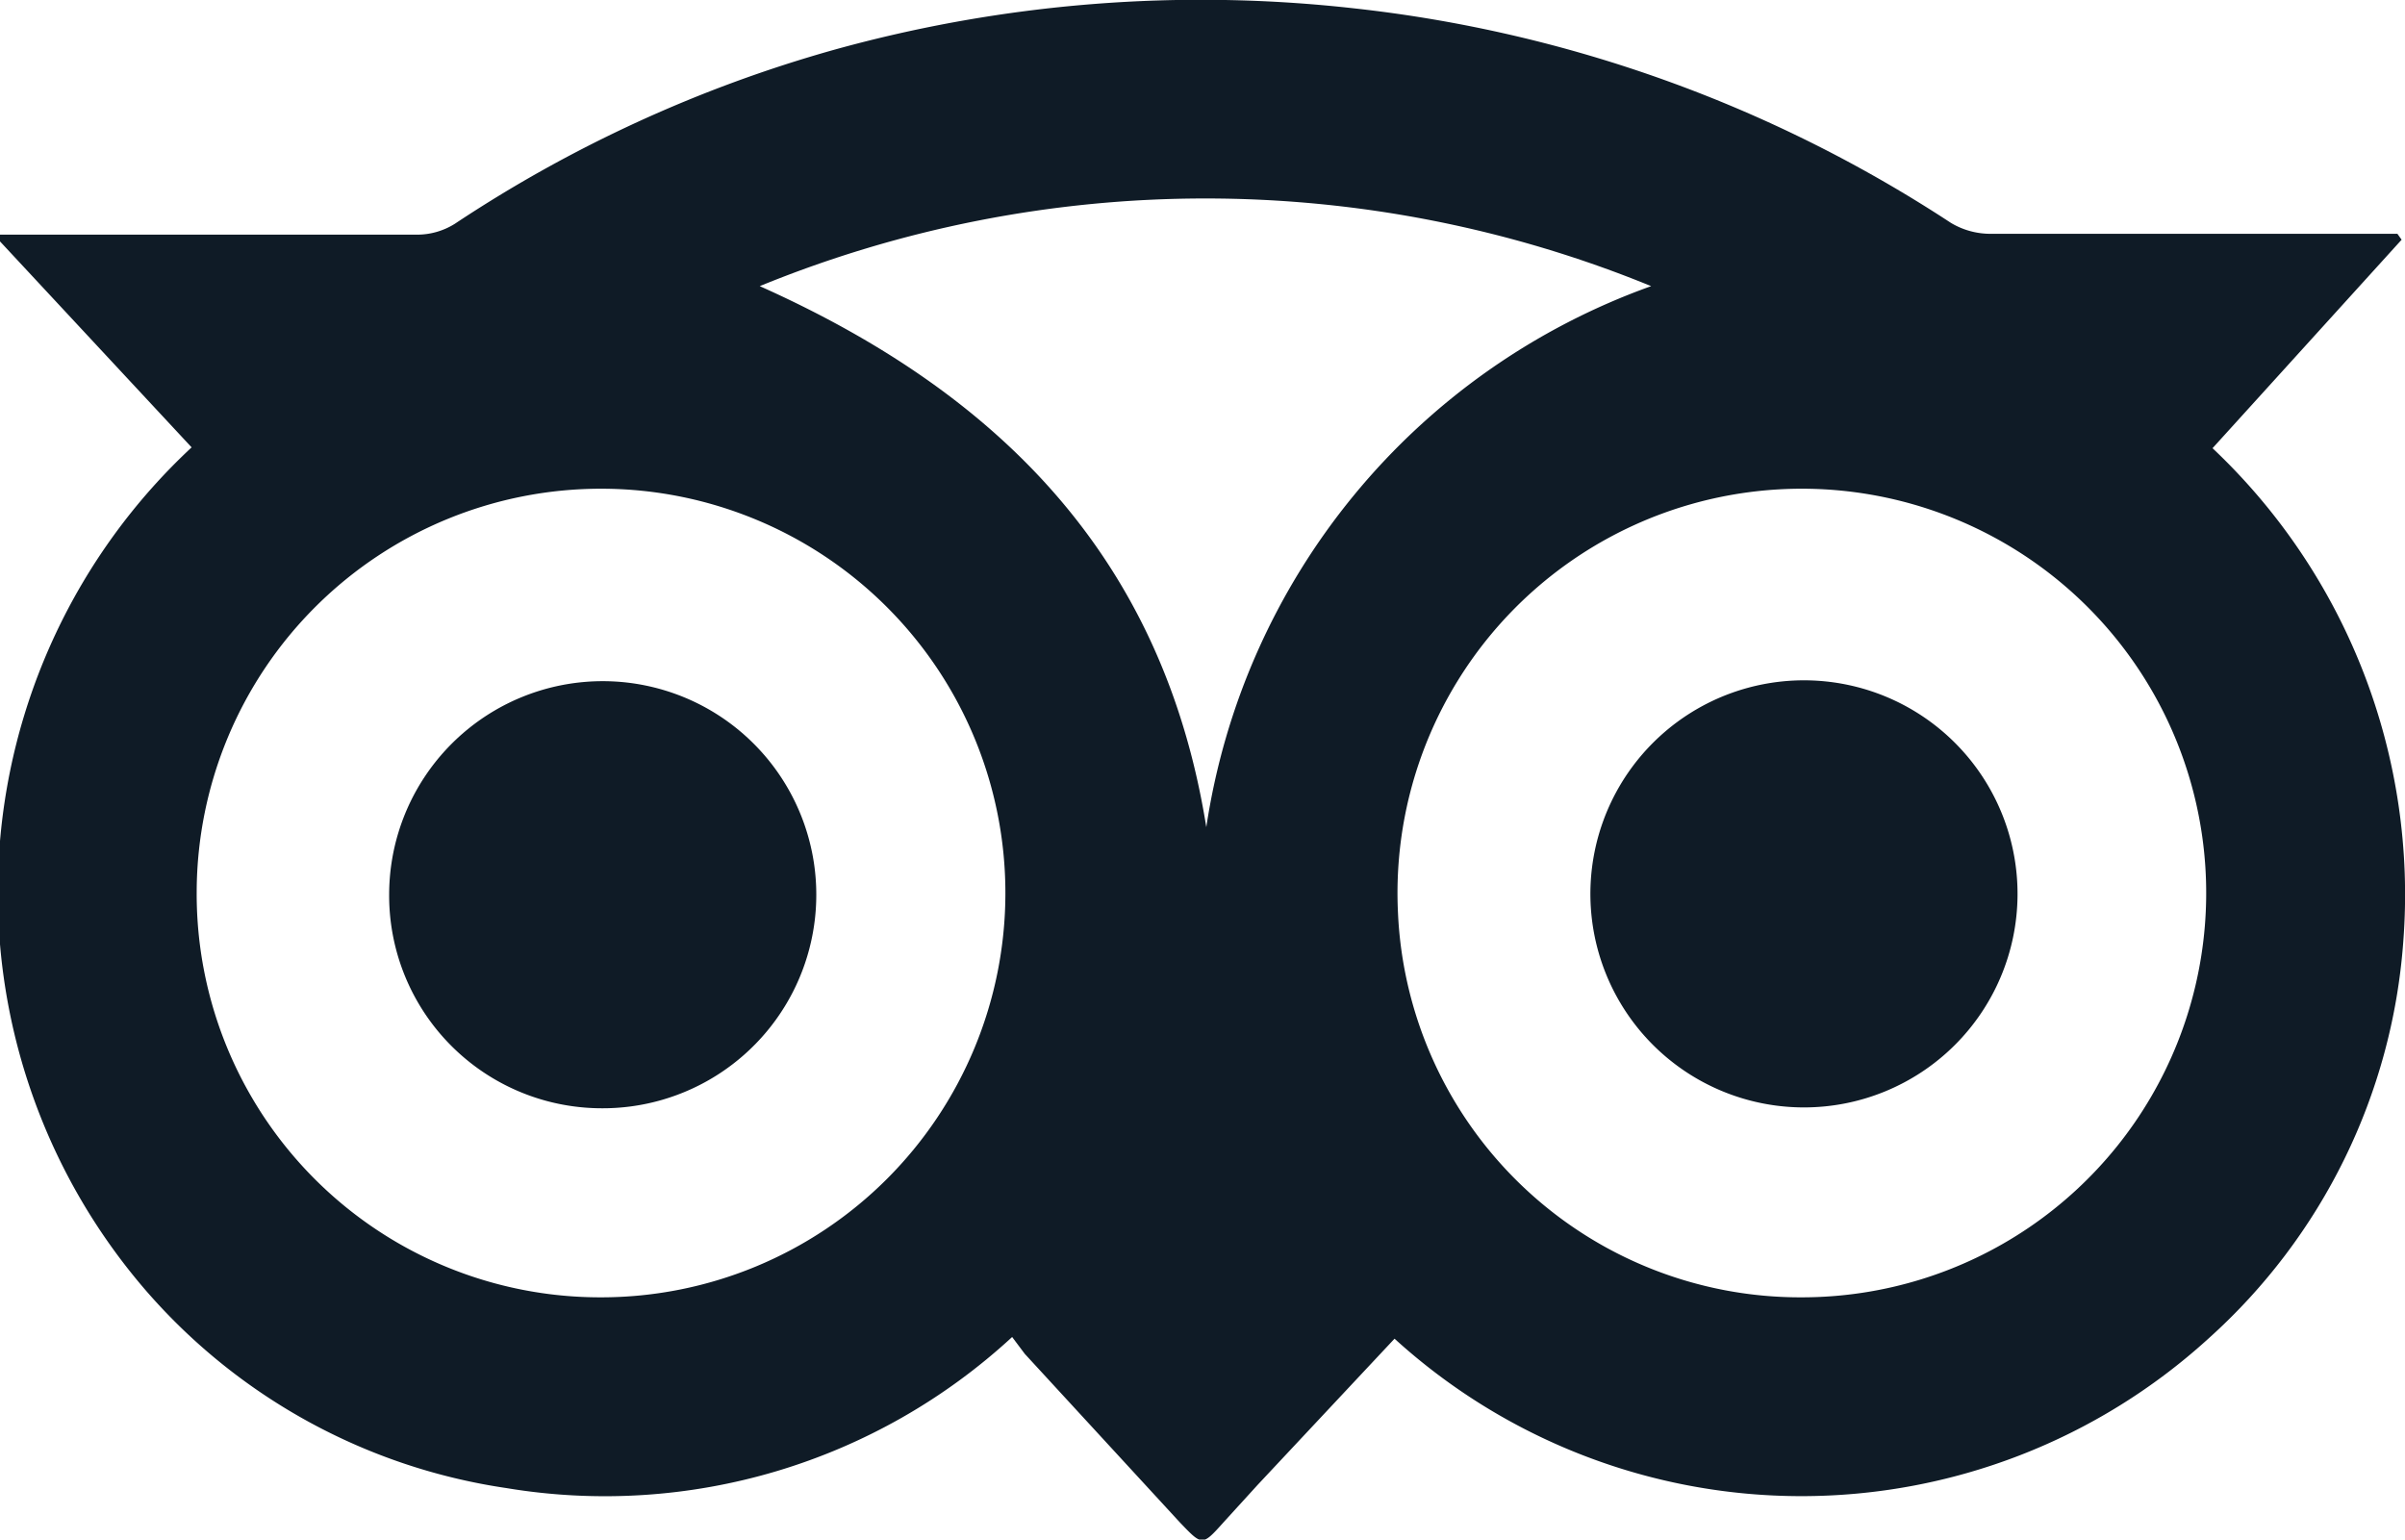
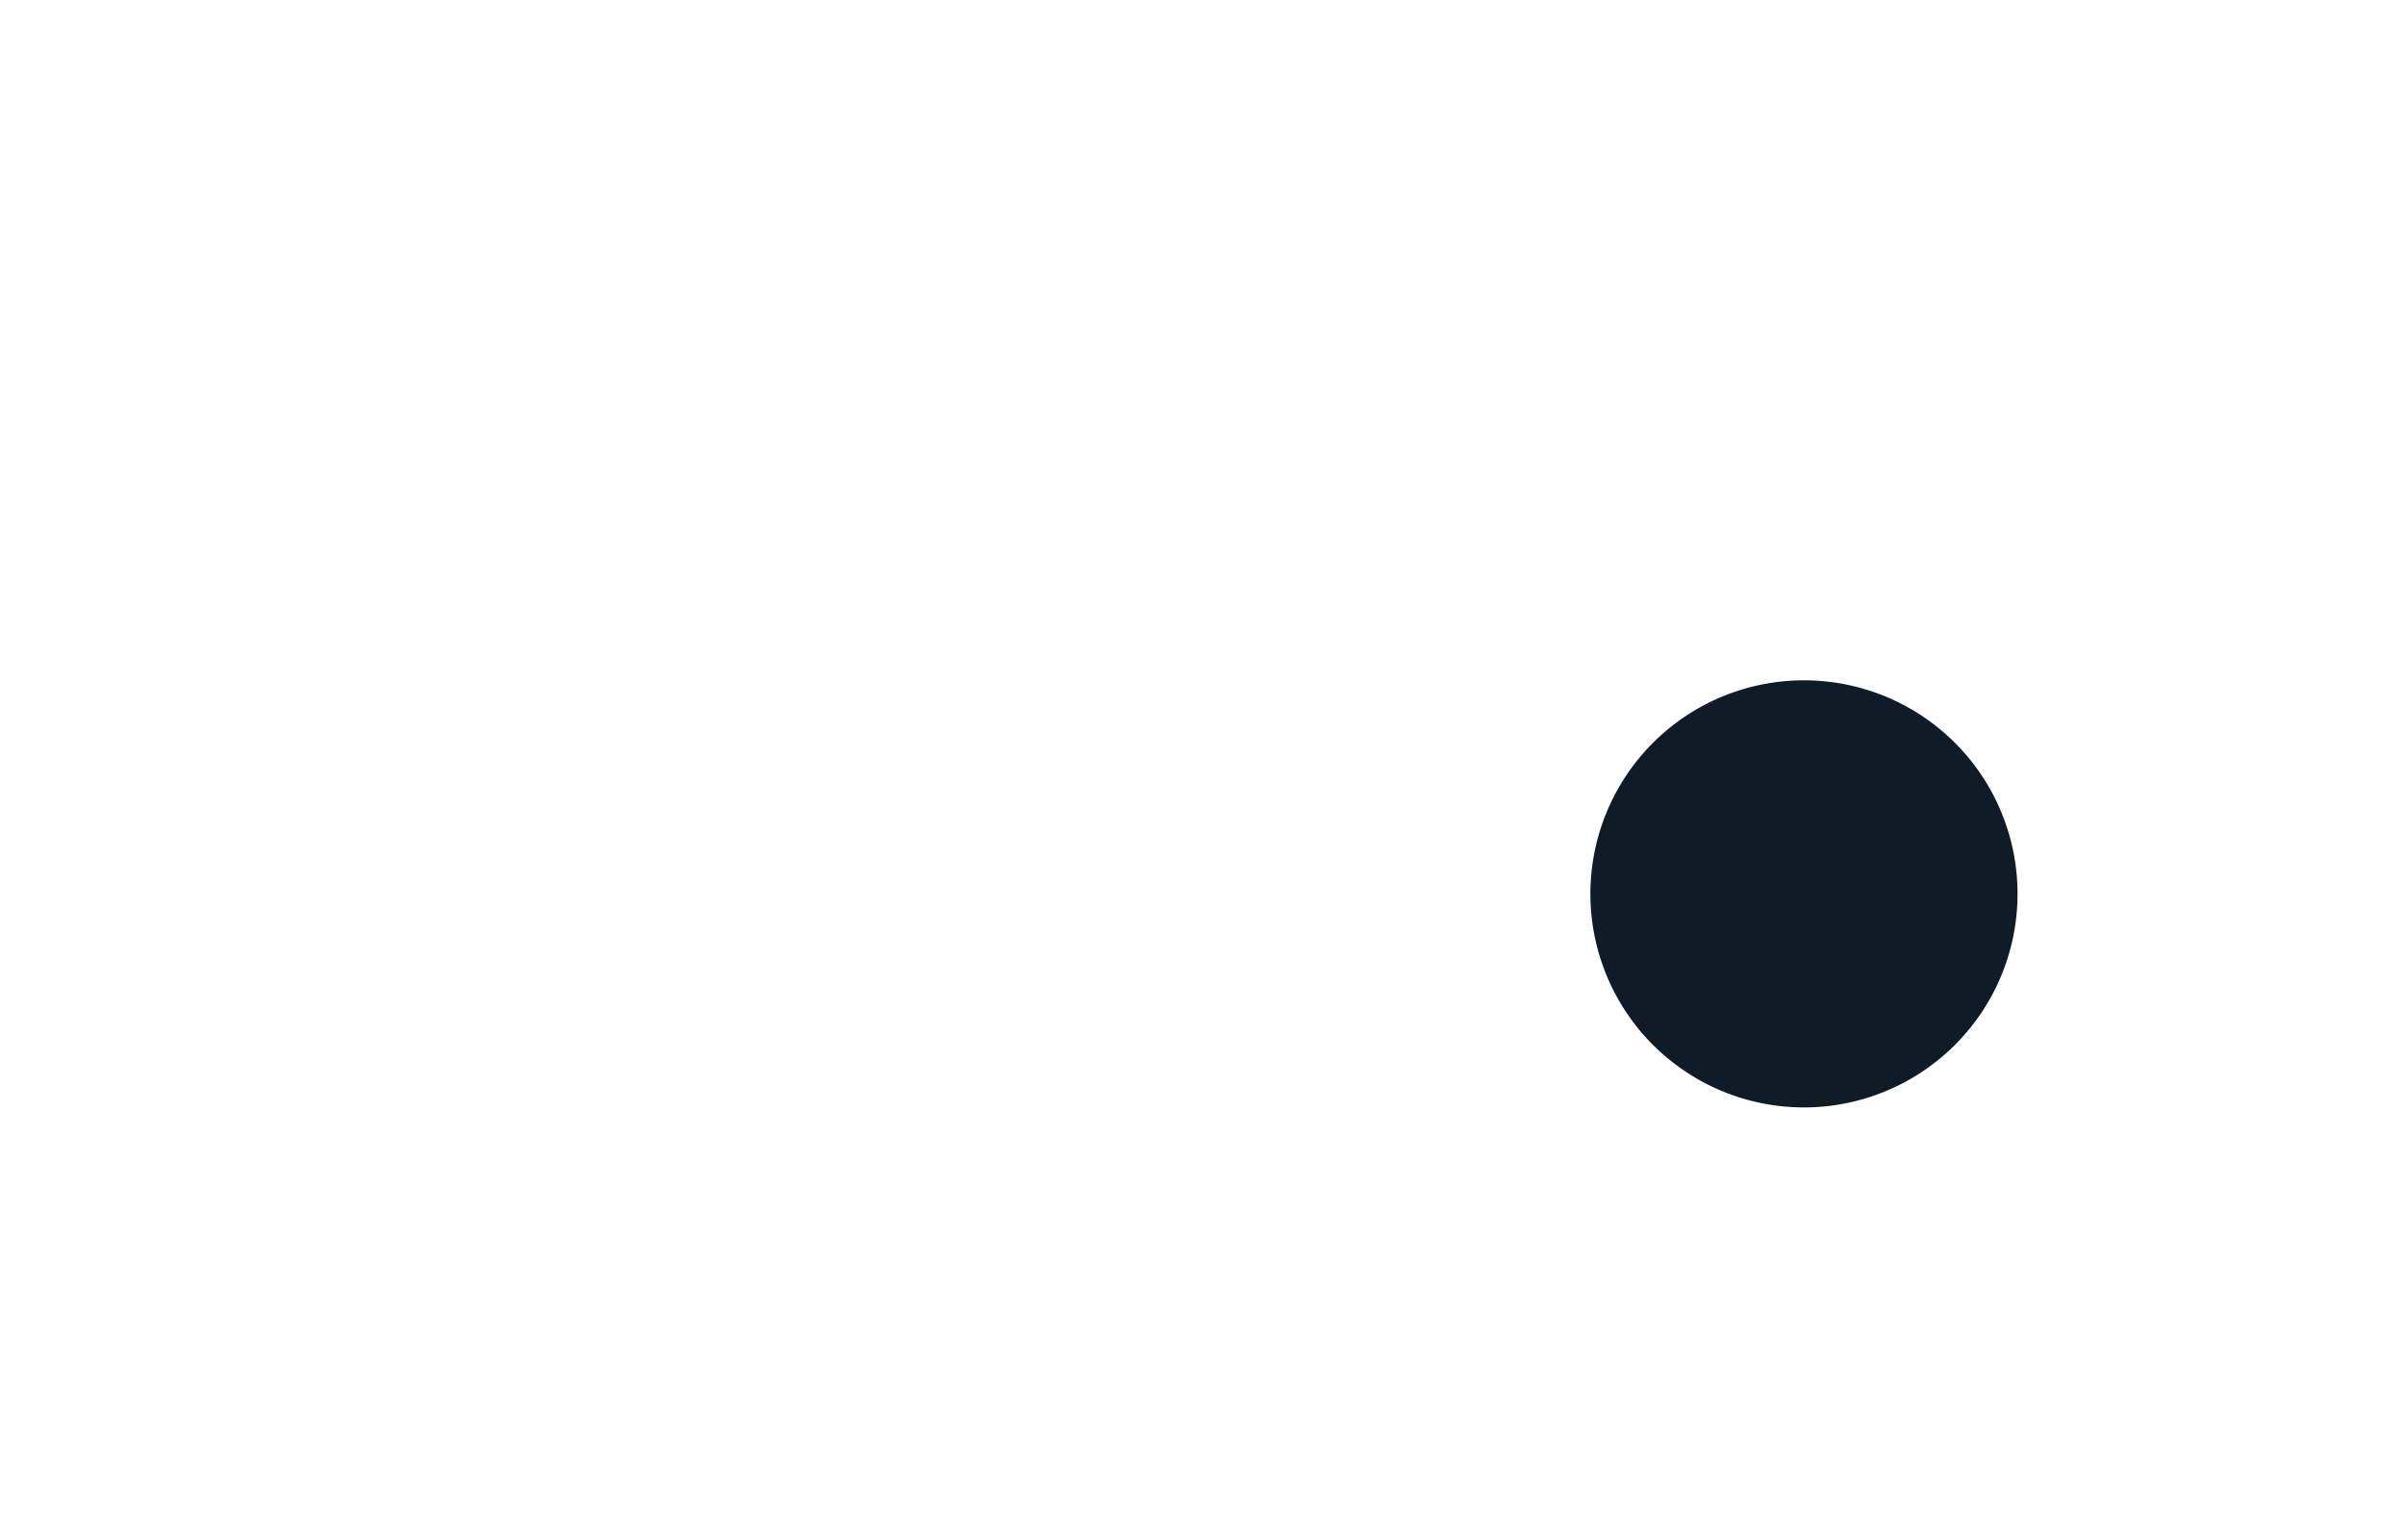
<svg xmlns="http://www.w3.org/2000/svg" viewBox="0 0 28.49 18.24">
  <defs>
    <style>.cls-1{fill:#0f1b26;}</style>
  </defs>
  <g id="Capa_2" data-name="Capa 2">
    <g id="Capa_1-2" data-name="Capa 1">
-       <path class="cls-1" d="M2.27,5.3,0,2.86l0-.08H4.93a.84.84,0,0,0,.46-.13A15.87,15.87,0,0,1,9.88.59,16.25,16.25,0,0,1,16.05.1a16.08,16.08,0,0,1,7.06,2.54.91.91,0,0,0,.46.13H28.4l.05.07L26.21,5.31a7.27,7.27,0,0,1,2.26,5.84,7,7,0,0,1-2.31,4.71,7.16,7.16,0,0,1-9.64,0L14.9,17.59l-.41.45c-.25.28-.25.27-.51,0l-1.84-2-.15-.2A7.11,7.11,0,0,1,6,17.63a7,7,0,0,1-4.28-2.35A7.21,7.21,0,0,1,2.27,5.3ZM7.12,15.37a4.79,4.79,0,1,0-4.79-4.81A4.78,4.78,0,0,0,7.12,15.37Zm14.23,0a4.79,4.79,0,1,0-4.79-4.57A4.77,4.77,0,0,0,21.35,15.37ZM9,3.39c2.84,1.27,4.78,3.22,5.29,6.41a8.08,8.08,0,0,1,5.27-6.41A13.94,13.94,0,0,0,9,3.39Z" />
-       <path class="cls-1" d="M4.61,10.59a2.53,2.53,0,1,1,2.5,2.54A2.52,2.52,0,0,1,4.61,10.59Z" />
      <path class="cls-1" d="M21.37,13.12a2.53,2.53,0,1,1,2.53-2.51A2.53,2.53,0,0,1,21.37,13.12Z" />
    </g>
  </g>
</svg>